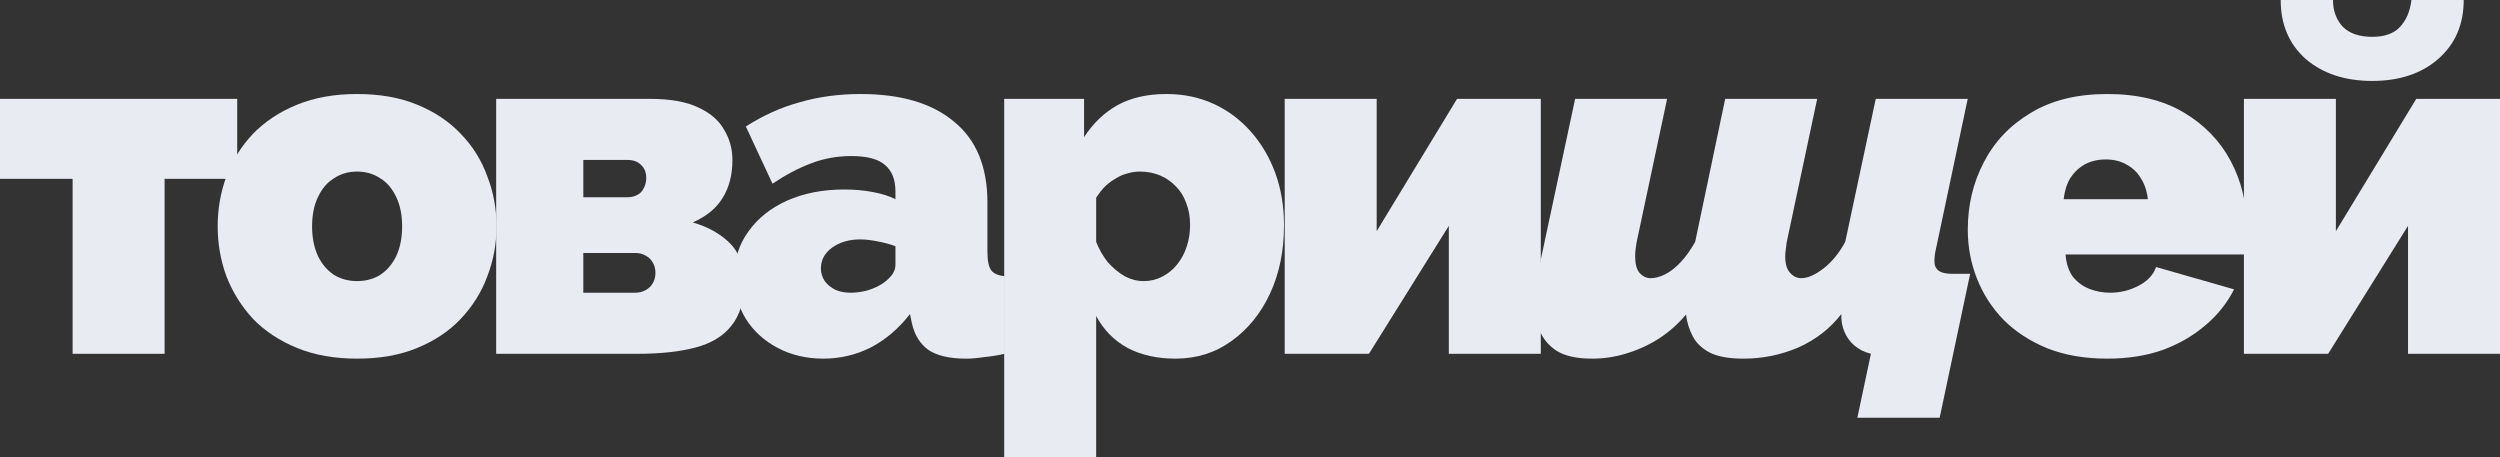
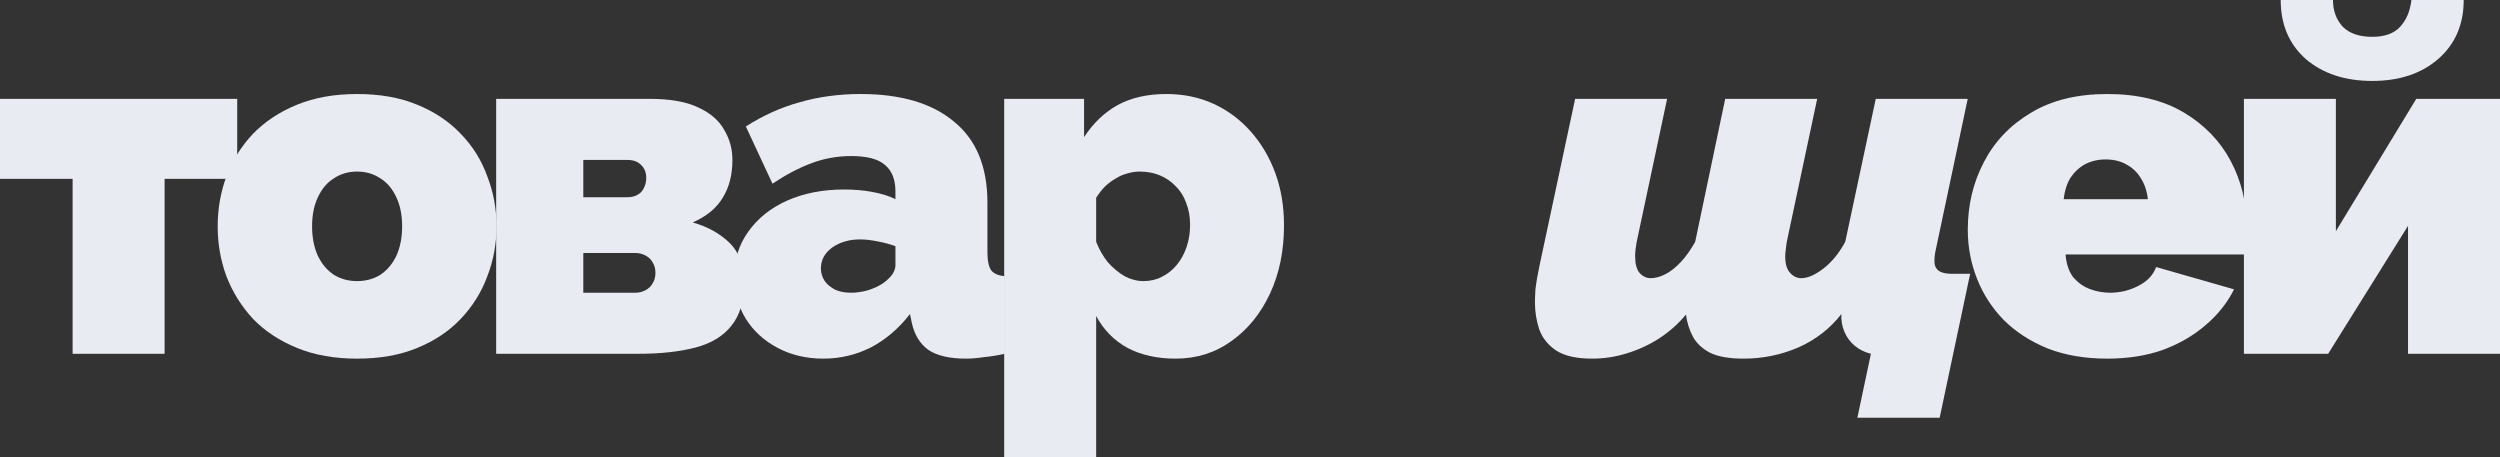
<svg xmlns="http://www.w3.org/2000/svg" width="1931" height="353" viewBox="0 0 1931 353" fill="none">
  <rect x="0" y="0" width="1931" height="353" fill="#333333" stroke="none" />
  <path d="M56.088 273.266V138.13H0V76.365H183.221V138.13H127.133V273.266H56.088Z" fill="#E9EBF2" />
  <path d="M275.83 277.01C258.381 277.01 242.925 274.264 229.464 268.774C216.003 263.284 204.661 255.797 195.438 246.314C186.464 236.581 179.608 225.601 174.872 213.372C170.385 201.144 168.141 188.292 168.141 174.815C168.141 161.339 170.385 148.487 174.872 136.259C179.608 123.781 186.464 112.8 195.438 103.317C204.661 93.834 216.003 86.347 229.464 80.857C242.925 75.367 258.381 72.621 275.83 72.621C293.529 72.621 308.985 75.367 322.197 80.857C335.658 86.347 346.875 93.834 355.849 103.317C365.073 112.8 371.928 123.781 376.415 136.259C381.151 148.487 383.519 161.339 383.519 174.815C383.519 188.292 381.151 201.144 376.415 213.372C371.928 225.601 365.073 236.581 355.849 246.314C346.875 255.797 335.658 263.284 322.197 268.774C308.985 274.264 293.529 277.01 275.83 277.01ZM241.056 174.815C241.056 183.55 242.552 191.162 245.543 197.65C248.534 203.889 252.647 208.755 257.882 212.249C263.117 215.493 269.1 217.116 275.83 217.116C282.561 217.116 288.544 215.493 293.779 212.249C299.014 208.755 303.127 203.889 306.118 197.65C309.109 191.162 310.605 183.55 310.605 174.815C310.605 166.081 309.109 158.594 306.118 152.355C303.127 145.867 299.014 141 293.779 137.756C288.544 134.262 282.561 132.515 275.83 132.515C269.1 132.515 263.117 134.262 257.882 137.756C252.647 141 248.534 145.867 245.543 152.355C242.552 158.594 241.056 166.081 241.056 174.815Z" fill="#E9EBF2" />
  <path d="M383.242 273.266V76.365H502.149C517.853 76.365 530.317 78.611 539.541 83.103C548.764 87.345 555.37 93.085 559.358 100.322C563.596 107.31 565.715 115.046 565.715 123.531C565.715 135.011 563.222 144.744 558.237 152.73C553.5 160.715 545.773 167.079 535.054 171.821C546.52 175.065 555.993 180.306 563.472 187.543C570.95 194.78 574.689 205.262 574.689 218.987C574.689 232.713 571.449 243.569 564.967 251.555C558.735 259.54 549.512 265.156 537.297 268.4C525.082 271.644 510.25 273.266 492.801 273.266H383.242ZM450.548 226.1H490.557C493.548 226.1 496.166 225.476 498.409 224.228C500.902 222.98 502.772 221.233 504.018 218.987C505.514 216.741 506.262 213.996 506.262 210.752C506.262 207.508 505.514 204.762 504.018 202.516C502.772 200.27 500.902 198.524 498.409 197.276C496.166 196.028 493.548 195.404 490.557 195.404H450.548V226.1ZM450.548 152.355H484.574C487.566 152.355 490.183 151.731 492.427 150.484C494.67 149.236 496.291 147.489 497.288 145.243C498.534 142.997 499.157 140.376 499.157 137.382C499.157 133.139 497.786 129.77 495.044 127.275C492.551 124.779 489.061 123.531 484.574 123.531H450.548V152.355Z" fill="#E9EBF2" />
  <path d="M567.126 213.747C567.126 200.52 570.741 188.916 577.97 178.933C585.199 168.701 595.17 160.715 607.883 154.976C620.846 149.236 635.553 146.366 652.006 146.366C659.734 146.366 666.963 146.99 673.693 148.238C680.673 149.485 686.656 151.357 691.641 153.853V147.863C691.641 138.63 688.899 131.767 683.415 127.275C678.18 122.783 669.58 120.537 657.615 120.537C646.646 120.537 636.301 122.408 626.579 126.152C617.107 129.645 607.136 134.886 596.666 141.874L576.1 97.702C589.312 89.217 603.147 82.978 617.605 78.985C632.313 74.743 648.017 72.621 664.719 72.621C695.879 72.621 719.935 79.734 736.886 93.959C754.086 107.934 762.686 128.772 762.686 156.473V194.655C762.686 201.393 763.683 206.135 765.678 208.88C767.672 211.376 771.162 212.873 776.147 213.372V273.266C770.414 274.514 764.93 275.387 759.695 275.887C754.709 276.635 750.222 277.01 746.234 277.01C733.521 277.01 723.799 274.764 717.068 270.271C710.587 265.53 706.349 258.667 704.355 249.683L702.859 242.571C694.134 253.801 684.038 262.41 672.572 268.4C661.105 274.14 648.89 277.01 635.927 277.01C622.965 277.01 611.249 274.264 600.779 268.774C590.309 263.284 582.083 255.797 576.1 246.314C570.117 236.581 567.126 225.725 567.126 213.747ZM682.293 218.613C685.036 216.616 687.279 214.495 689.024 212.249C690.769 209.754 691.641 207.258 691.641 204.762V190.163C687.653 188.666 683.041 187.418 677.806 186.42C672.821 185.422 668.334 184.923 664.345 184.923C655.87 184.923 648.641 187.044 642.658 191.286C636.924 195.529 634.058 200.894 634.058 207.383C634.058 210.877 635.055 214.121 637.049 217.116C639.043 219.861 641.785 222.107 645.275 223.854C648.765 225.351 652.754 226.1 657.241 226.1C661.479 226.1 665.841 225.476 670.328 224.228C675.064 222.731 679.053 220.859 682.293 218.613Z" fill="#E9EBF2" />
  <path d="M908.004 277.01C893.795 277.01 881.456 274.264 870.986 268.774C860.516 263.034 852.415 254.799 846.681 244.068V353H775.636V76.365H837.333V105.937C844.313 95.206 852.913 86.971 863.134 81.231C873.603 75.491 886.192 72.621 900.9 72.621C914.111 72.621 926.201 75.117 937.17 80.108C948.138 85.099 957.735 92.212 965.962 101.445C974.188 110.679 980.544 121.41 985.032 133.638C989.519 145.867 991.762 159.343 991.762 174.067C991.762 193.782 988.148 211.376 980.918 226.848C973.689 242.321 963.718 254.549 951.005 263.533C938.541 272.517 924.207 277.01 908.004 277.01ZM883.325 217.116C888.56 217.116 893.296 215.993 897.534 213.747C902.021 211.501 905.885 208.381 909.126 204.388C912.366 200.395 914.859 195.778 916.604 190.538C918.349 185.297 919.222 179.682 919.222 173.692C919.222 167.454 918.224 161.838 916.23 156.847C914.485 151.856 911.868 147.614 908.378 144.12C904.888 140.376 900.775 137.507 896.039 135.51C891.302 133.514 886.067 132.515 880.334 132.515C877.093 132.515 873.853 133.014 870.612 134.013C867.621 134.761 864.754 136.009 862.012 137.756C859.27 139.253 856.528 141.25 853.786 143.745C851.293 146.241 848.925 149.236 846.681 152.73V186.794C848.925 192.534 851.916 197.775 855.655 202.516C859.644 207.008 864.006 210.627 868.742 213.372C873.479 215.868 878.34 217.116 883.325 217.116Z" fill="#E9EBF2" />
-   <path d="M992.308 273.266V76.365H1063.35V178.559L1125.42 76.365H1190.11V273.266H1119.07V174.441L1057.37 273.266H992.308Z" fill="#E9EBF2" />
  <path d="M1434.62 322.679L1445.09 273.266C1440.11 272.018 1435.87 269.897 1432.38 266.902C1428.89 263.908 1426.27 260.289 1424.53 256.047C1422.78 251.804 1422.03 247.312 1422.28 242.571C1413.56 253.801 1402.46 262.41 1389 268.4C1375.54 274.14 1361.46 277.01 1346.75 277.01C1335.78 277.01 1327.18 275.512 1320.95 272.517C1314.72 269.273 1310.23 265.031 1307.49 259.79C1304.75 254.549 1303 248.934 1302.25 242.945C1296.52 249.932 1289.66 256.047 1281.69 261.287C1273.96 266.279 1265.61 270.147 1256.63 272.892C1247.91 275.637 1238.94 277.01 1229.71 277.01C1218 277.01 1208.9 275.013 1202.42 271.02C1195.94 266.778 1191.45 261.287 1188.96 254.549C1186.71 247.811 1185.59 240.824 1185.59 233.586C1185.59 231.34 1185.71 227.971 1185.96 223.479C1186.46 218.987 1187.46 213.123 1188.96 205.885L1216.63 76.365H1287.67L1264.11 187.169C1263.37 191.162 1262.99 194.78 1262.99 198.024C1262.99 203.764 1264.11 208.007 1266.36 210.752C1268.85 213.497 1271.72 214.87 1274.96 214.87C1278.45 214.87 1282.19 213.871 1286.17 211.875C1290.16 209.878 1294.15 206.759 1298.14 202.516C1302.13 198.274 1305.87 193.033 1309.36 186.794L1332.54 76.365H1403.59L1380.03 187.169C1379.78 189.165 1379.53 191.162 1379.28 193.158C1379.03 194.905 1378.91 196.527 1378.91 198.024C1378.91 203.764 1380.15 208.007 1382.65 210.752C1385.14 213.497 1388.01 214.87 1391.25 214.87C1396.23 214.87 1401.97 212.374 1408.45 207.383C1414.93 202.392 1420.54 195.529 1425.27 186.794L1448.83 76.365H1519.87L1494.82 194.655C1494.07 198.898 1493.95 202.267 1494.45 204.762C1495.2 207.258 1496.69 209.005 1498.94 210.003C1501.18 211.001 1504.29 211.501 1508.28 211.501H1521.74L1498.19 322.679H1434.62Z" fill="#E9EBF2" />
  <path d="M1627.61 277.01C1610.41 277.01 1595.08 274.389 1581.62 269.148C1568.16 263.658 1556.81 256.296 1547.59 247.063C1538.62 237.829 1531.76 227.223 1527.03 215.244C1522.29 203.265 1519.92 190.662 1519.92 177.436C1519.92 158.469 1524.03 141.125 1532.26 125.403C1540.49 109.431 1552.58 96.704 1568.53 87.221C1584.48 77.488 1604.18 72.621 1627.61 72.621C1651.04 72.621 1670.74 77.363 1686.69 86.846C1702.64 96.329 1714.73 108.807 1722.96 124.28C1731.19 139.753 1735.3 156.598 1735.3 174.815C1735.3 178.559 1735.05 182.427 1734.55 186.42C1734.3 190.163 1733.93 193.532 1733.43 196.527H1595.45C1595.95 203.515 1597.82 209.255 1601.06 213.747C1604.55 217.989 1608.79 221.109 1613.78 223.105C1619.01 225.101 1624.37 226.1 1629.85 226.1C1637.58 226.1 1644.81 224.353 1651.54 220.859C1658.52 217.365 1663.13 212.499 1665.38 206.26L1725.58 223.479C1720.34 233.961 1712.99 243.194 1703.52 251.18C1694.29 259.166 1683.32 265.53 1670.61 270.271C1657.9 274.764 1643.56 277.01 1627.61 277.01ZM1593.96 153.853H1659.02C1658.27 147.364 1656.4 141.874 1653.41 137.382C1650.67 132.89 1646.93 129.396 1642.19 126.9C1637.71 124.405 1632.47 123.157 1626.49 123.157C1620.51 123.157 1615.15 124.405 1610.41 126.9C1605.92 129.396 1602.18 132.89 1599.19 137.382C1596.45 141.874 1594.71 147.364 1593.96 153.853Z" fill="#E9EBF2" />
  <path d="M1733.2 273.266V76.365H1804.24V178.559L1866.31 76.365H1931V273.266H1859.96V174.441L1798.26 273.266H1733.2ZM1832.29 62.514C1811.35 62.514 1794.27 56.899 1781.06 45.669C1768.1 34.19 1761.61 18.966 1761.61 0H1802C1802 8.235 1804.49 15.098 1809.48 20.588C1814.71 25.829 1822.31 28.45 1832.29 28.45C1841.76 28.45 1848.86 25.954 1853.6 20.963C1858.58 15.722 1861.58 8.735 1862.57 0H1902.96C1902.96 18.966 1896.35 34.19 1883.14 45.669C1870.18 56.899 1853.22 62.514 1832.29 62.514Z" fill="#E9EBF2" />
</svg>